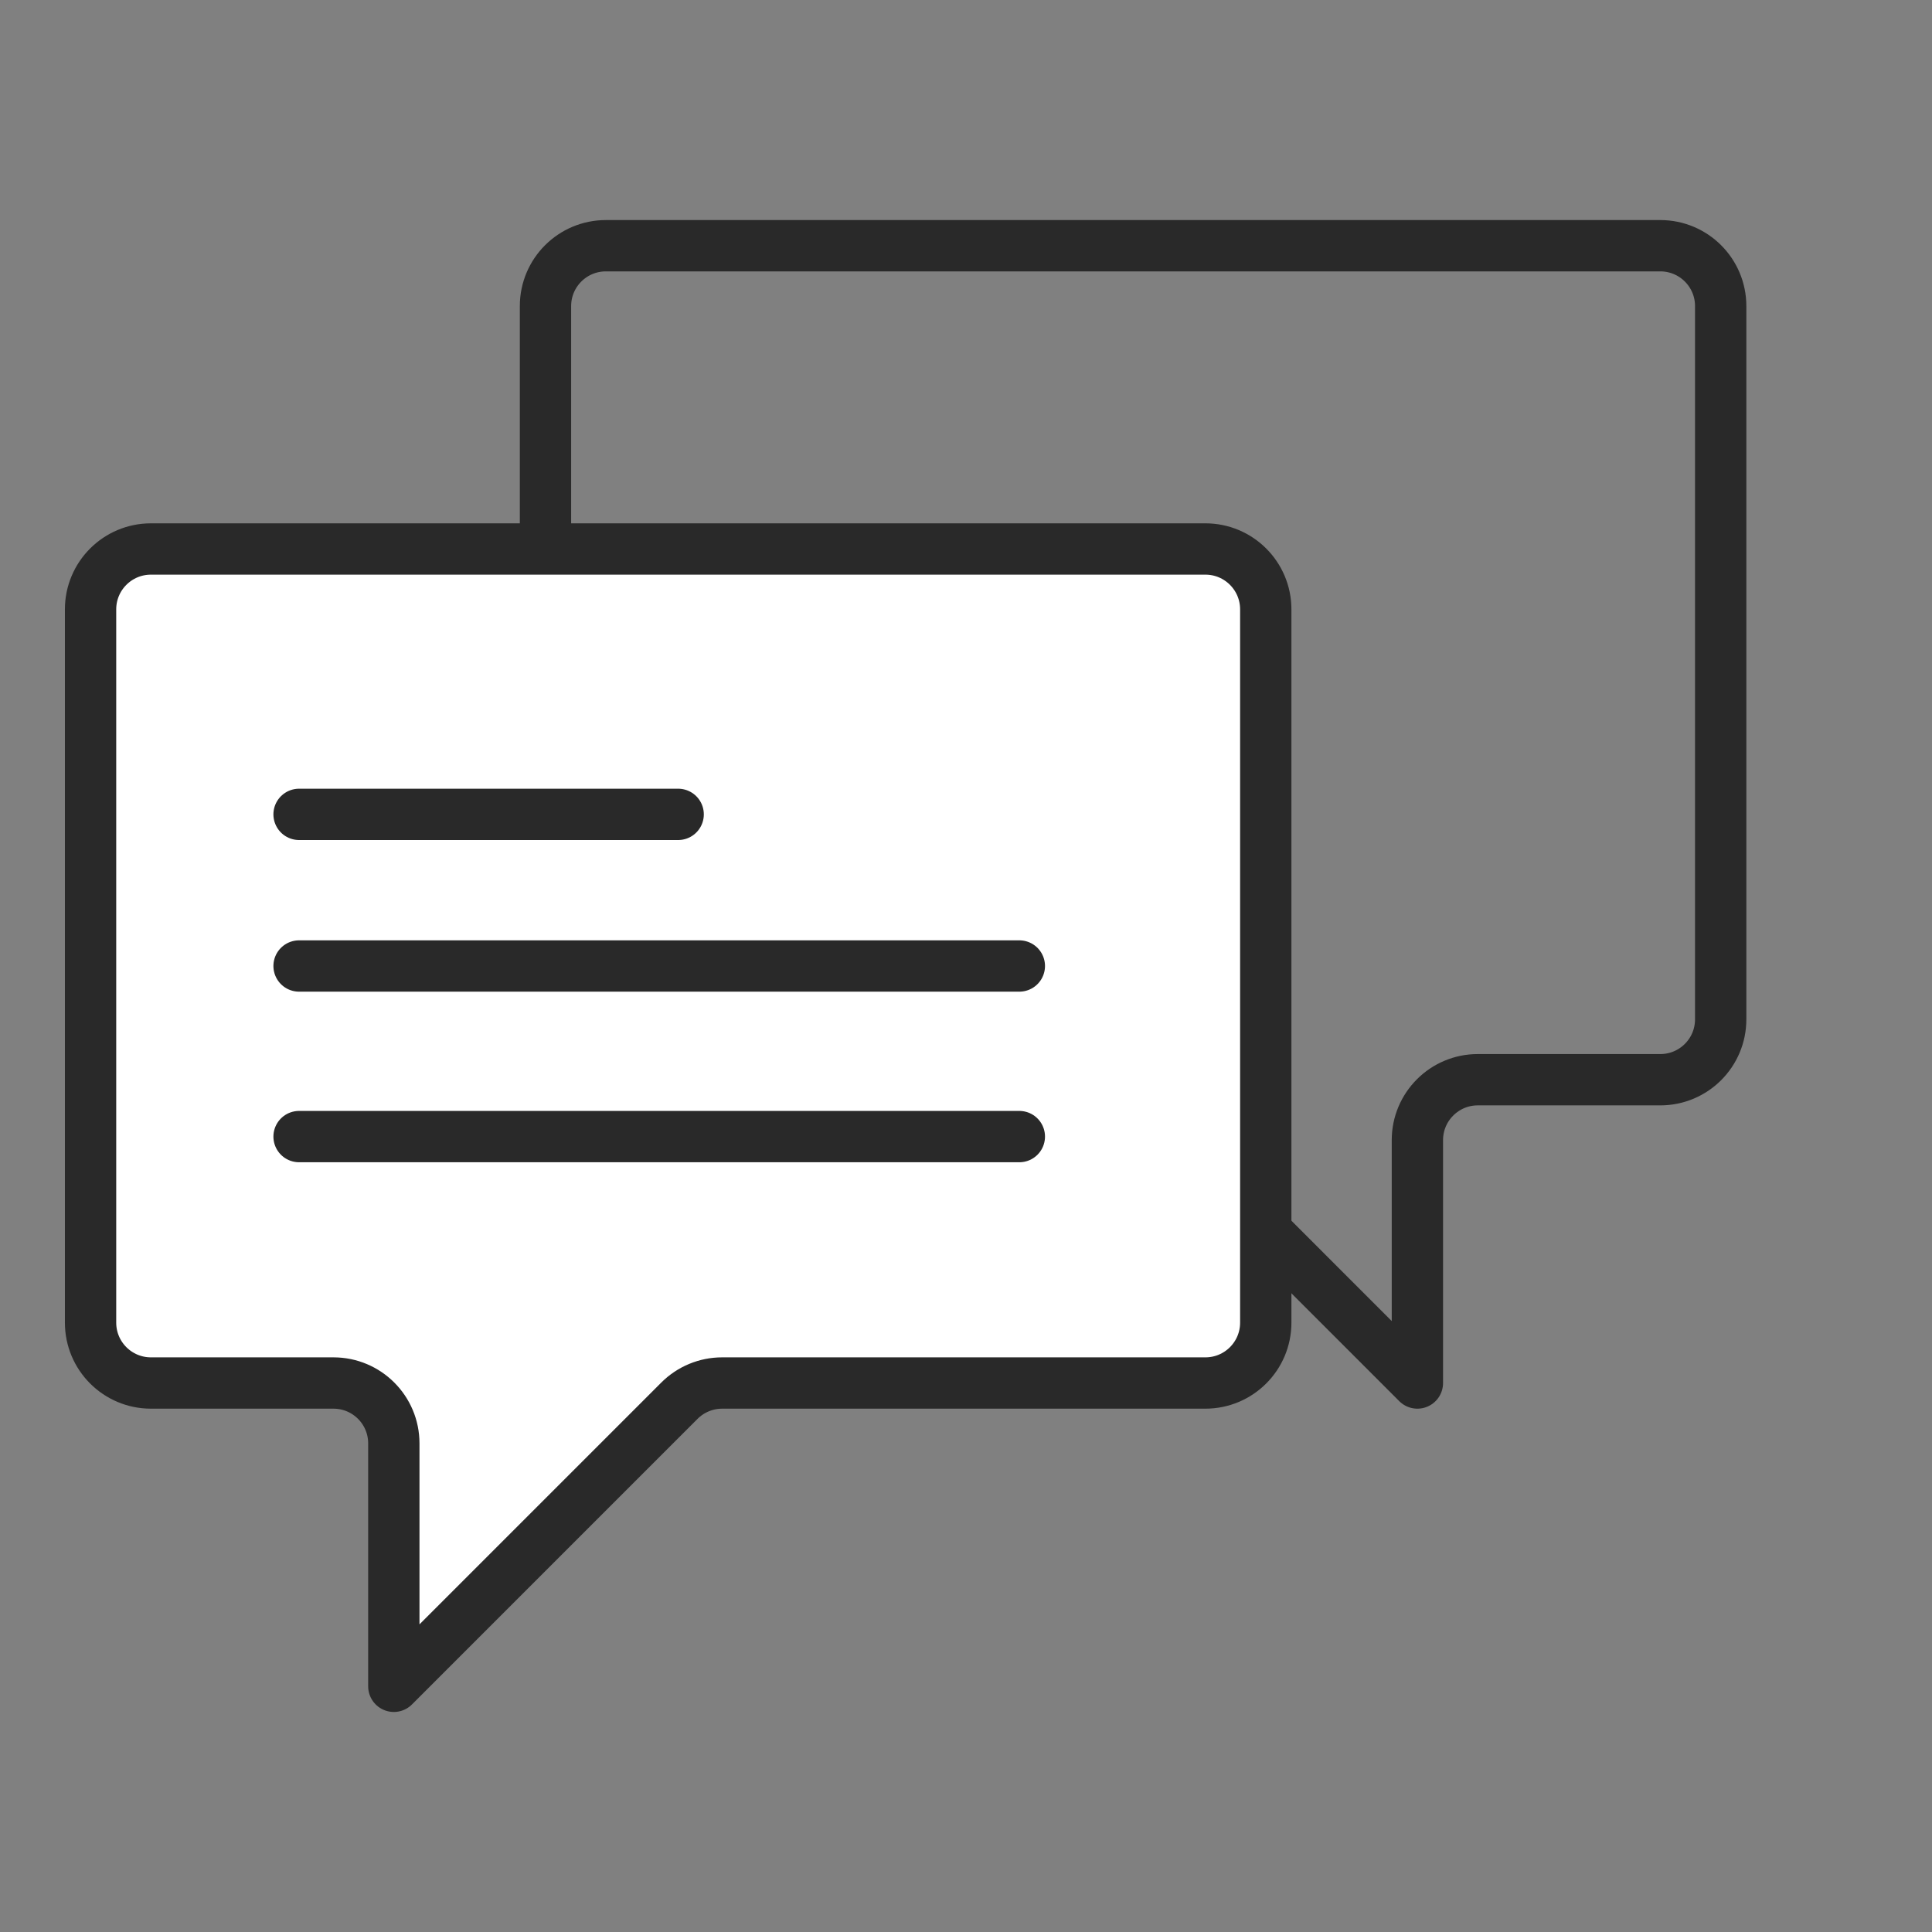
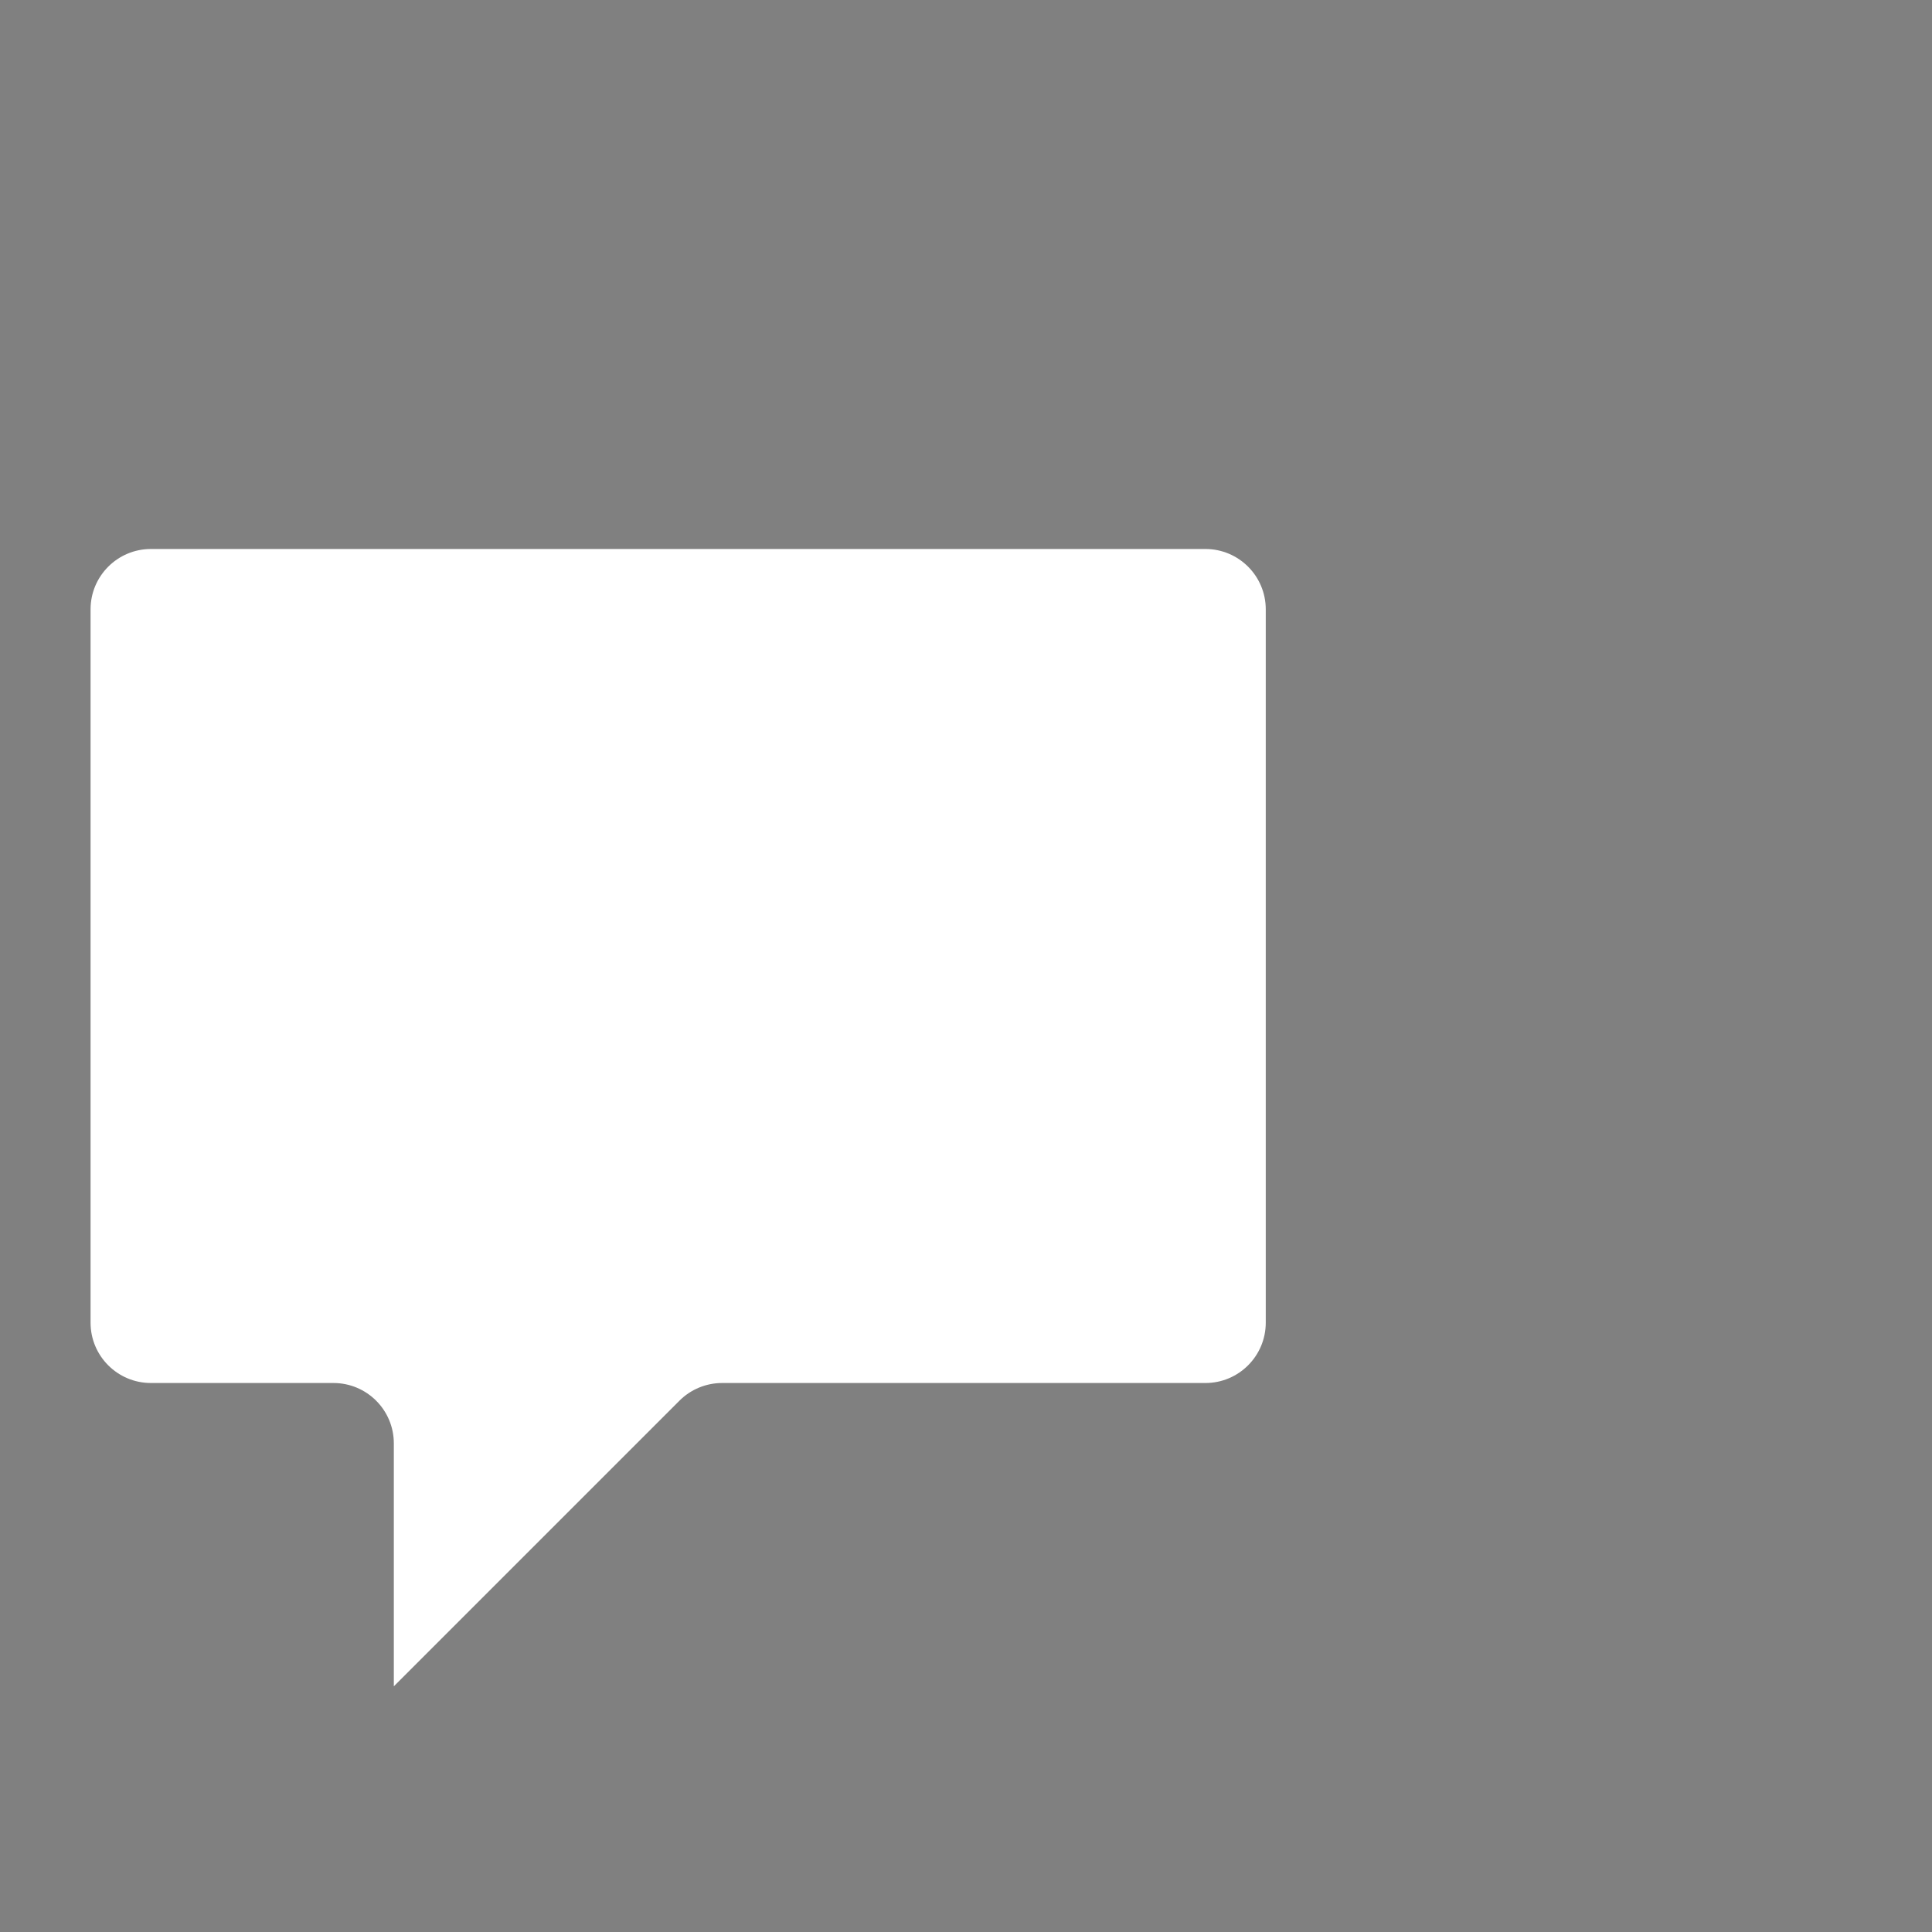
<svg xmlns="http://www.w3.org/2000/svg" width="64" height="64" viewBox="0 0 64 64" fill="none">
  <rect x="0" y="0" width="64" height="64" fill="#808080" stroke="none" />
-   <path d="M20.07 8.14H55C56.105 8.14 57 9.035 57 10.139V33.767C57 34.872 56.105 35.767 55 35.767H48.953C47.849 35.767 46.953 36.663 46.953 37.767V45.814L37.493 36.353C37.118 35.978 36.609 35.767 36.079 35.767H20.07C18.965 35.767 18.07 34.872 18.07 33.767V10.139C18.07 9.035 18.965 8.14 20.07 8.14Z" stroke="#292929" stroke-width="1.7" stroke-linecap="round" stroke-linejoin="round" />
  <path d="M39.93 18.186H5C3.895 18.186 3 19.081 3 20.186V43.814C3 44.919 3.895 45.814 5 45.814H11.046C12.151 45.814 13.046 46.709 13.046 47.814V55.861L22.507 46.4C22.882 46.025 23.391 45.814 23.921 45.814H39.93C41.035 45.814 41.93 44.919 41.93 43.814V20.186C41.93 19.081 41.035 18.186 39.93 18.186Z" fill="white" />
-   <path d="M9.907 26.977H22.465M9.907 32H33.767M9.907 37.651H33.767M13.046 55.861L22.507 46.4C22.882 46.025 23.391 45.814 23.921 45.814H39.93C41.035 45.814 41.93 44.919 41.93 43.814V20.186C41.93 19.081 41.035 18.186 39.93 18.186H5C3.895 18.186 3 19.081 3 20.186V43.814C3 44.919 3.895 45.814 5 45.814H11.046C12.151 45.814 13.046 46.709 13.046 47.814V55.861Z" stroke="#292929" stroke-width="1.7" stroke-linecap="round" stroke-linejoin="round" />
</svg>